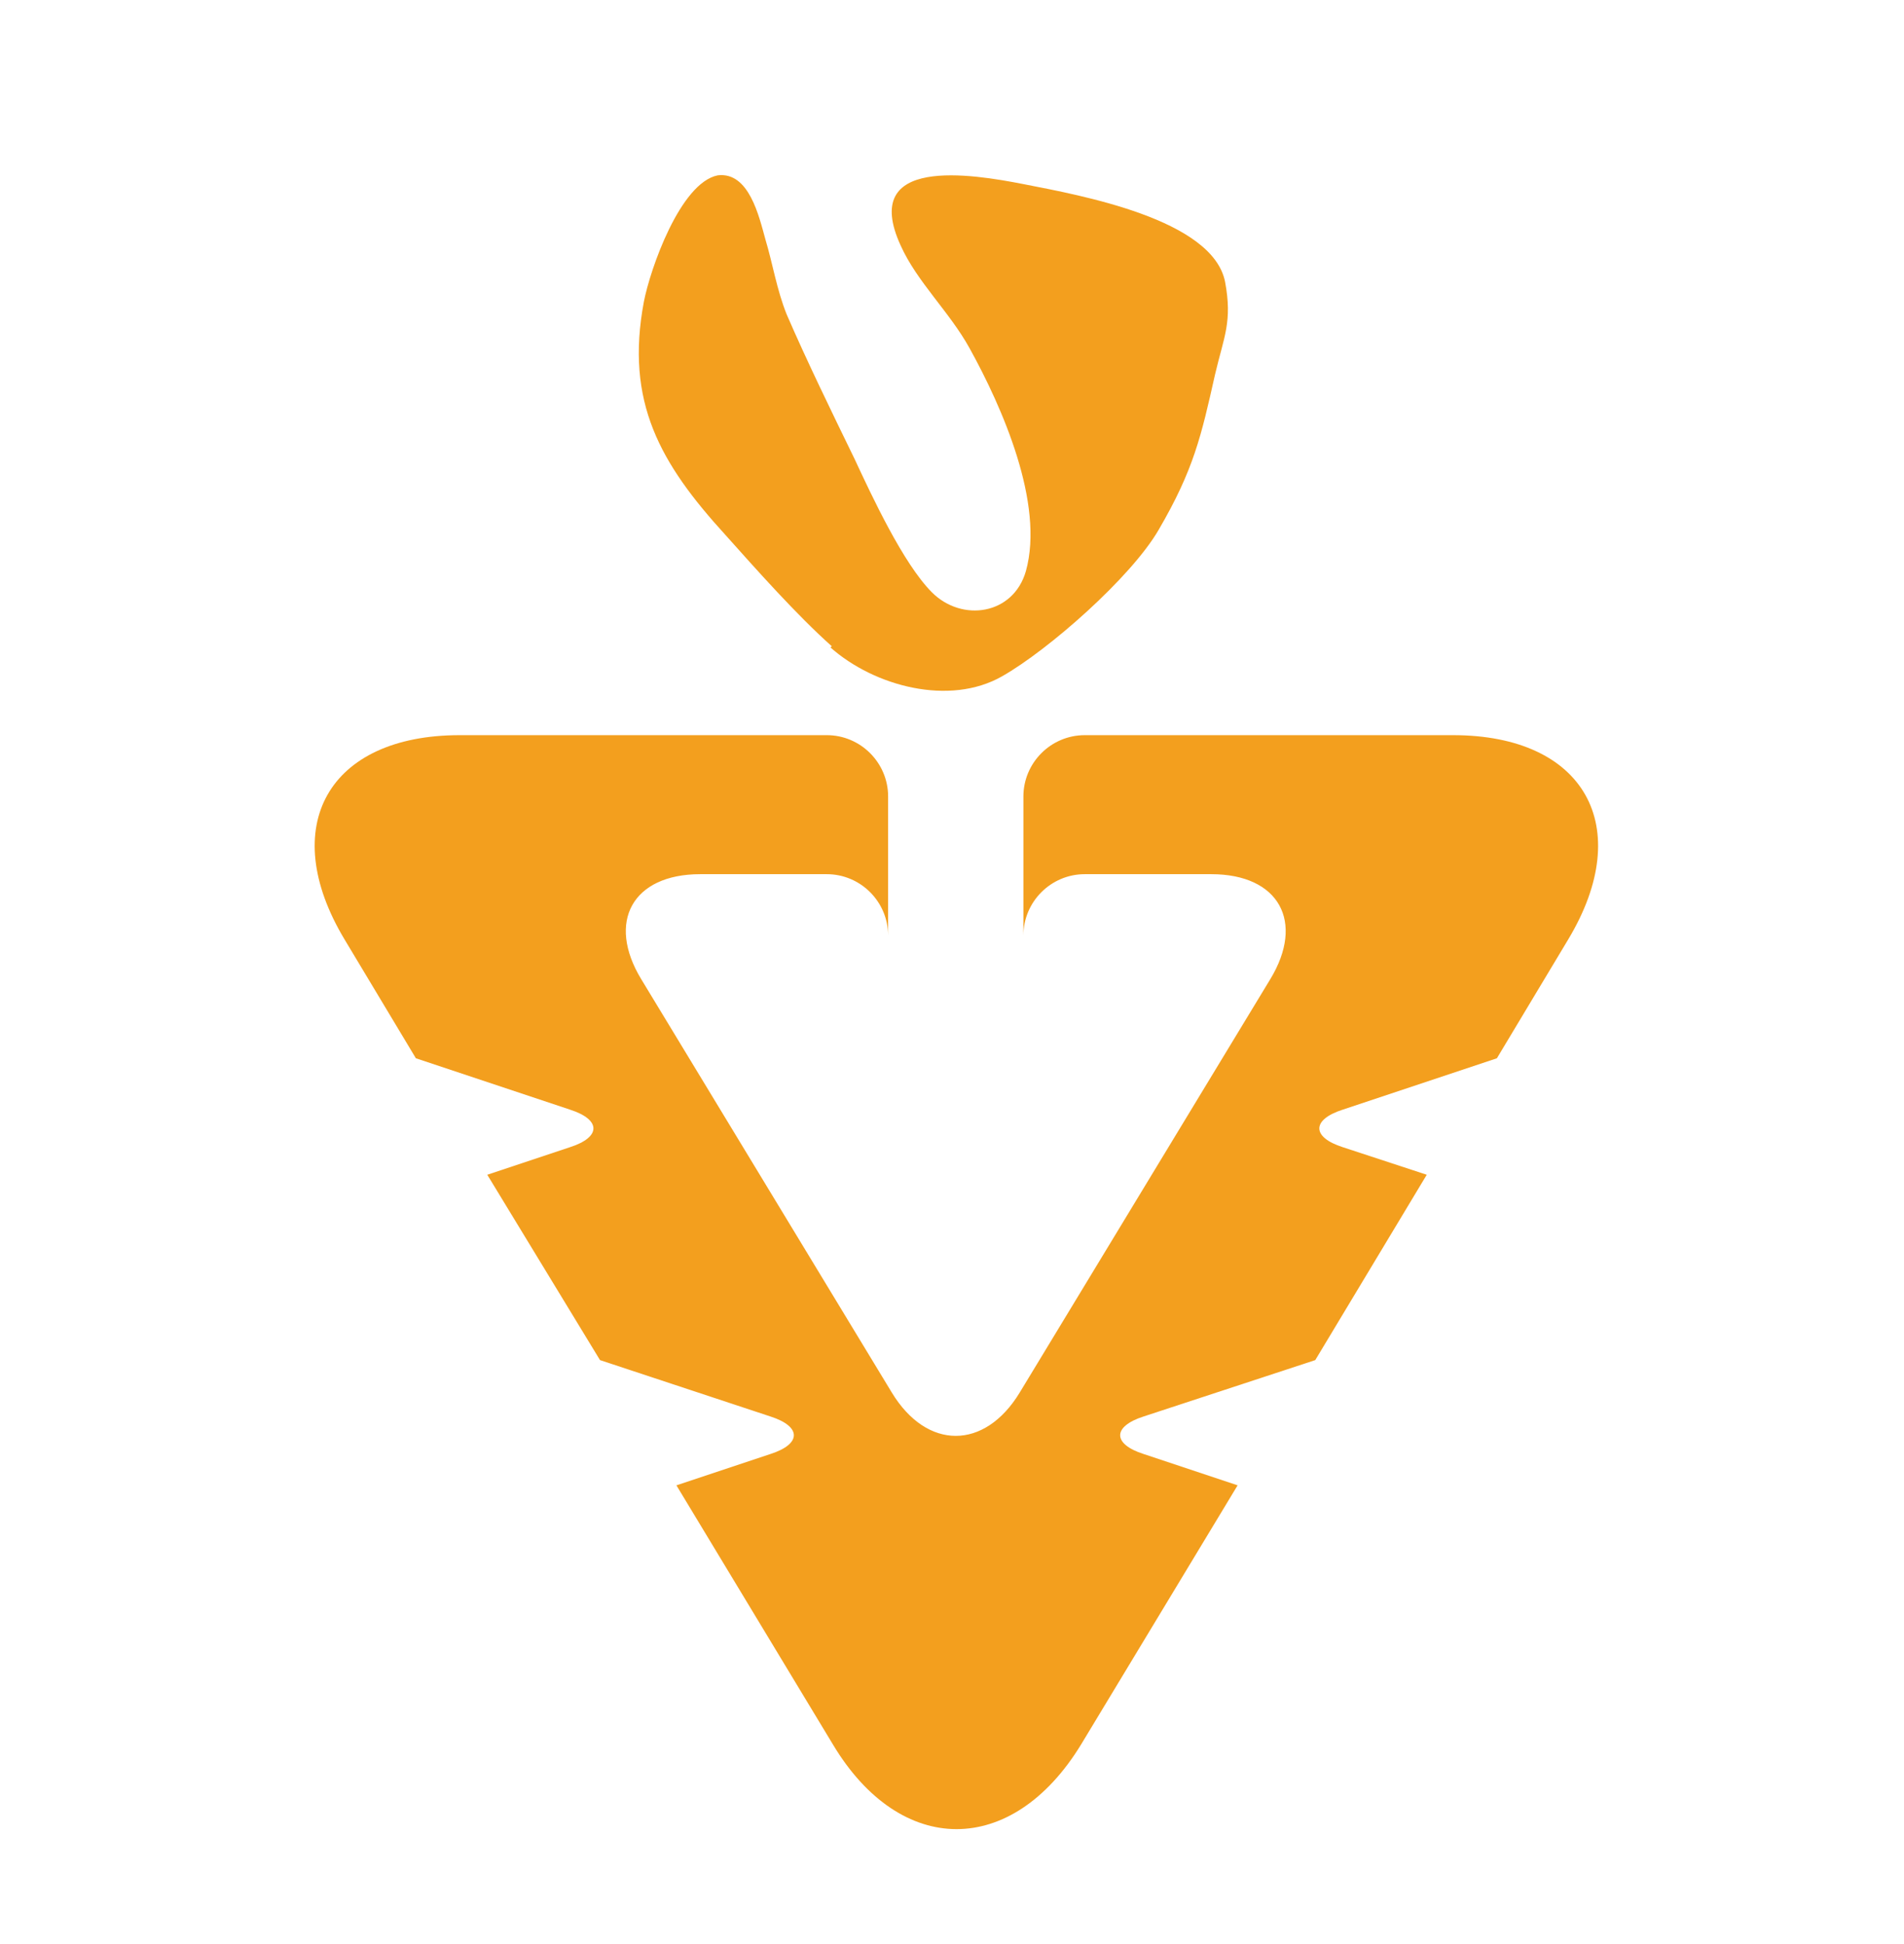
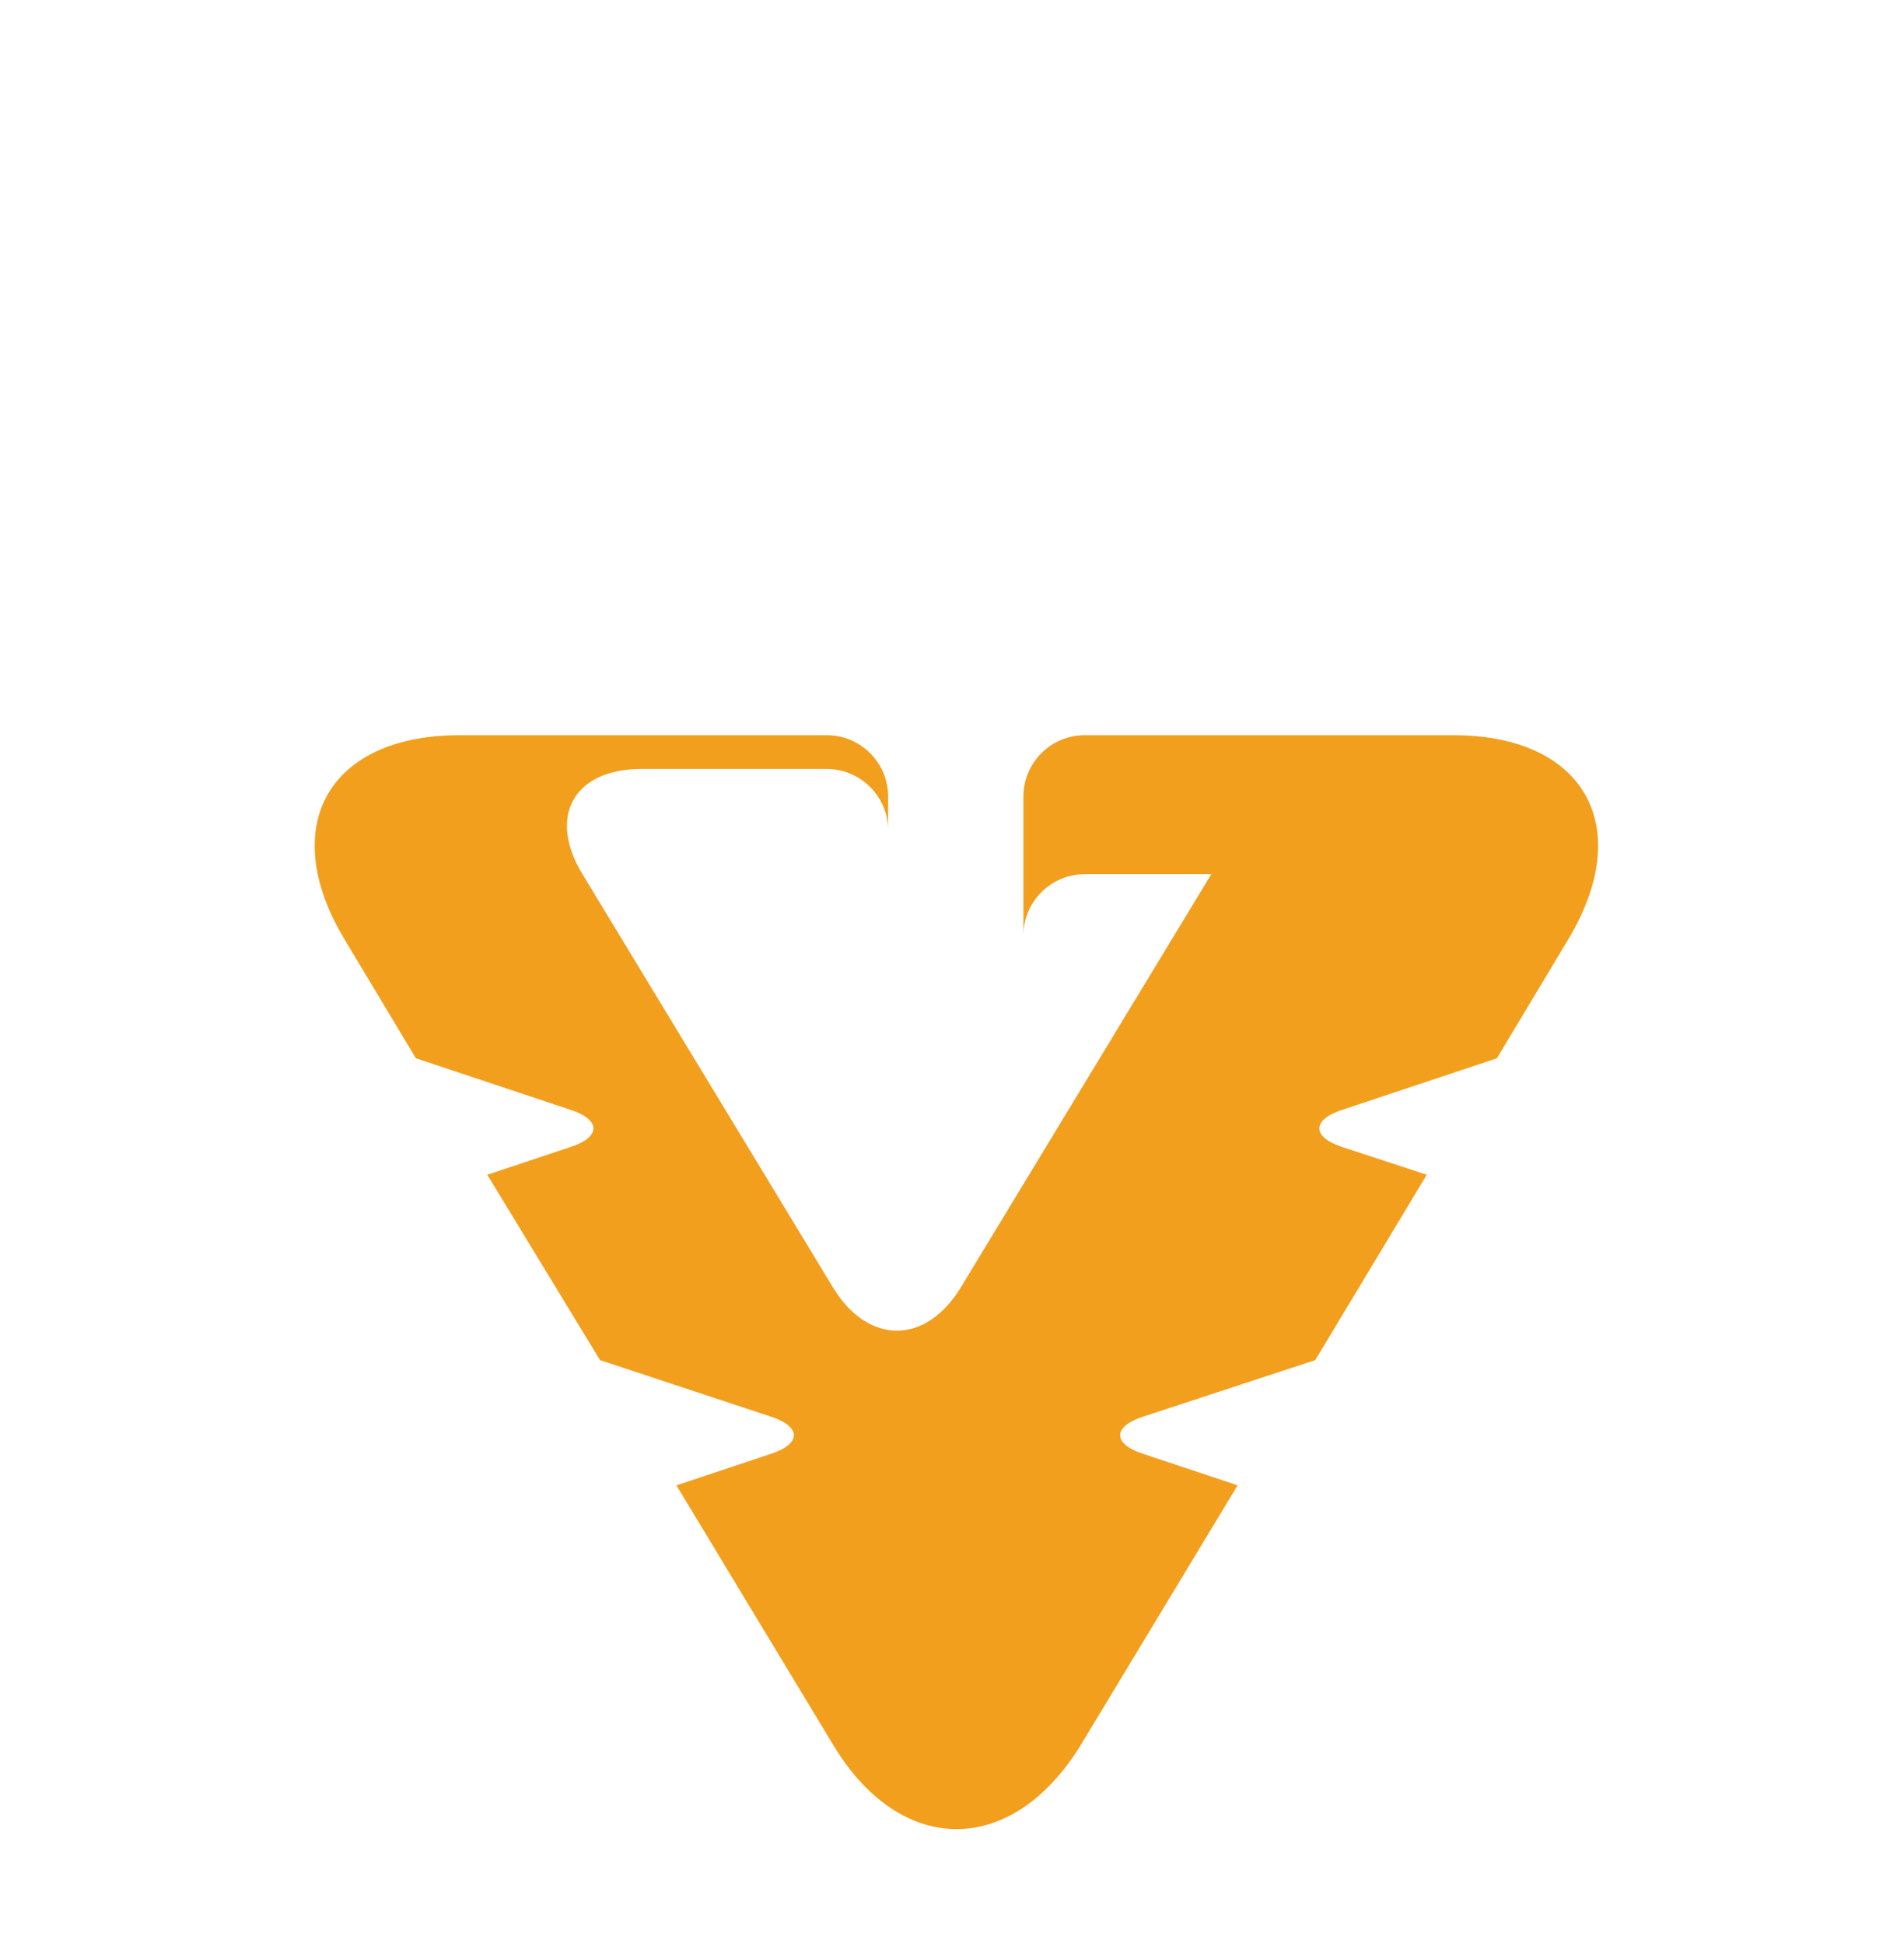
<svg xmlns="http://www.w3.org/2000/svg" data-bbox="25.121 13.982 102.457 132.068" viewBox="0 0 152 155.2" data-type="color">
  <g>
-     <path fill="#f39f1e" d="M116 58.7H86.6c-2.7 0-4.9 2.2-4.9 4.9v11.1c0-2.7 2.2-4.9 4.9-4.9h10.1c5.4 0 7.5 3.8 4.7 8.4l-20 33c-2.8 4.6-7.4 4.6-10.2 0l-20-33c-2.8-4.6-.7-8.4 4.7-8.4H66c2.7 0 4.9 2.2 4.9 4.9V63.6c0-2.7-2.2-4.9-4.9-4.9H36.7c-10.5 0-14.6 7.3-9.2 16.3l5.7 9.5 12.3 4.1c2.5.8 2.5 2.2 0 3l-6.6 2.2 9 14.8 13.6 4.5c2.5.8 2.5 2.2 0 3l-7.5 2.5 12.5 20.7c5.4 9 14.3 9 19.8 0l12.5-20.7-7.5-2.5c-2.5-.8-2.5-2.2 0-3l13.7-4.5 8.9-14.8-6.7-2.2c-2.5-.8-2.5-2.2 0-3l12.3-4.1 5.7-9.5c5.4-9 1.3-16.3-9.2-16.3" data-color="1" />
-     <path fill="#f39f1e" d="M66.3 51.7c3.5 3.1 9.5 4.7 13.7 2.3 3.7-2.1 10.3-7.9 12.5-11.7 2.8-4.8 3.4-7.5 4.5-12.4.7-3 1.4-4.2.8-7.4-1-5-11.5-6.9-16.1-7.8-4.1-.8-13.1-2.3-9.8 4.9 1.3 2.9 3.9 5.3 5.5 8.2 2.6 4.7 6 12.4 4.5 17.8-1 3.5-5.1 4.1-7.5 1.7-2.3-2.3-4.8-7.7-6.2-10.7-1.8-3.7-3.8-7.8-5.4-11.5-.8-2-1.1-4-1.7-6-.5-1.8-1.3-5.4-3.8-5.1-3 .6-5.4 7.5-5.9 10.1-1.5 8 1.3 12.9 6.5 18.6 2.5 2.8 5.7 6.4 8.5 8.9Z" data-color="1" />
+     <path fill="#f39f1e" d="M116 58.7H86.6c-2.7 0-4.9 2.2-4.9 4.9v11.1c0-2.7 2.2-4.9 4.9-4.9h10.1l-20 33c-2.8 4.6-7.4 4.6-10.2 0l-20-33c-2.8-4.6-.7-8.4 4.7-8.4H66c2.7 0 4.9 2.2 4.9 4.9V63.6c0-2.7-2.2-4.9-4.9-4.9H36.7c-10.5 0-14.6 7.3-9.2 16.3l5.7 9.5 12.3 4.1c2.5.8 2.5 2.2 0 3l-6.6 2.2 9 14.8 13.6 4.5c2.5.8 2.5 2.2 0 3l-7.5 2.5 12.5 20.7c5.4 9 14.3 9 19.8 0l12.5-20.7-7.5-2.5c-2.5-.8-2.5-2.2 0-3l13.7-4.5 8.9-14.8-6.7-2.2c-2.5-.8-2.5-2.2 0-3l12.3-4.1 5.7-9.5c5.4-9 1.3-16.3-9.2-16.3" data-color="1" />
  </g>
</svg>